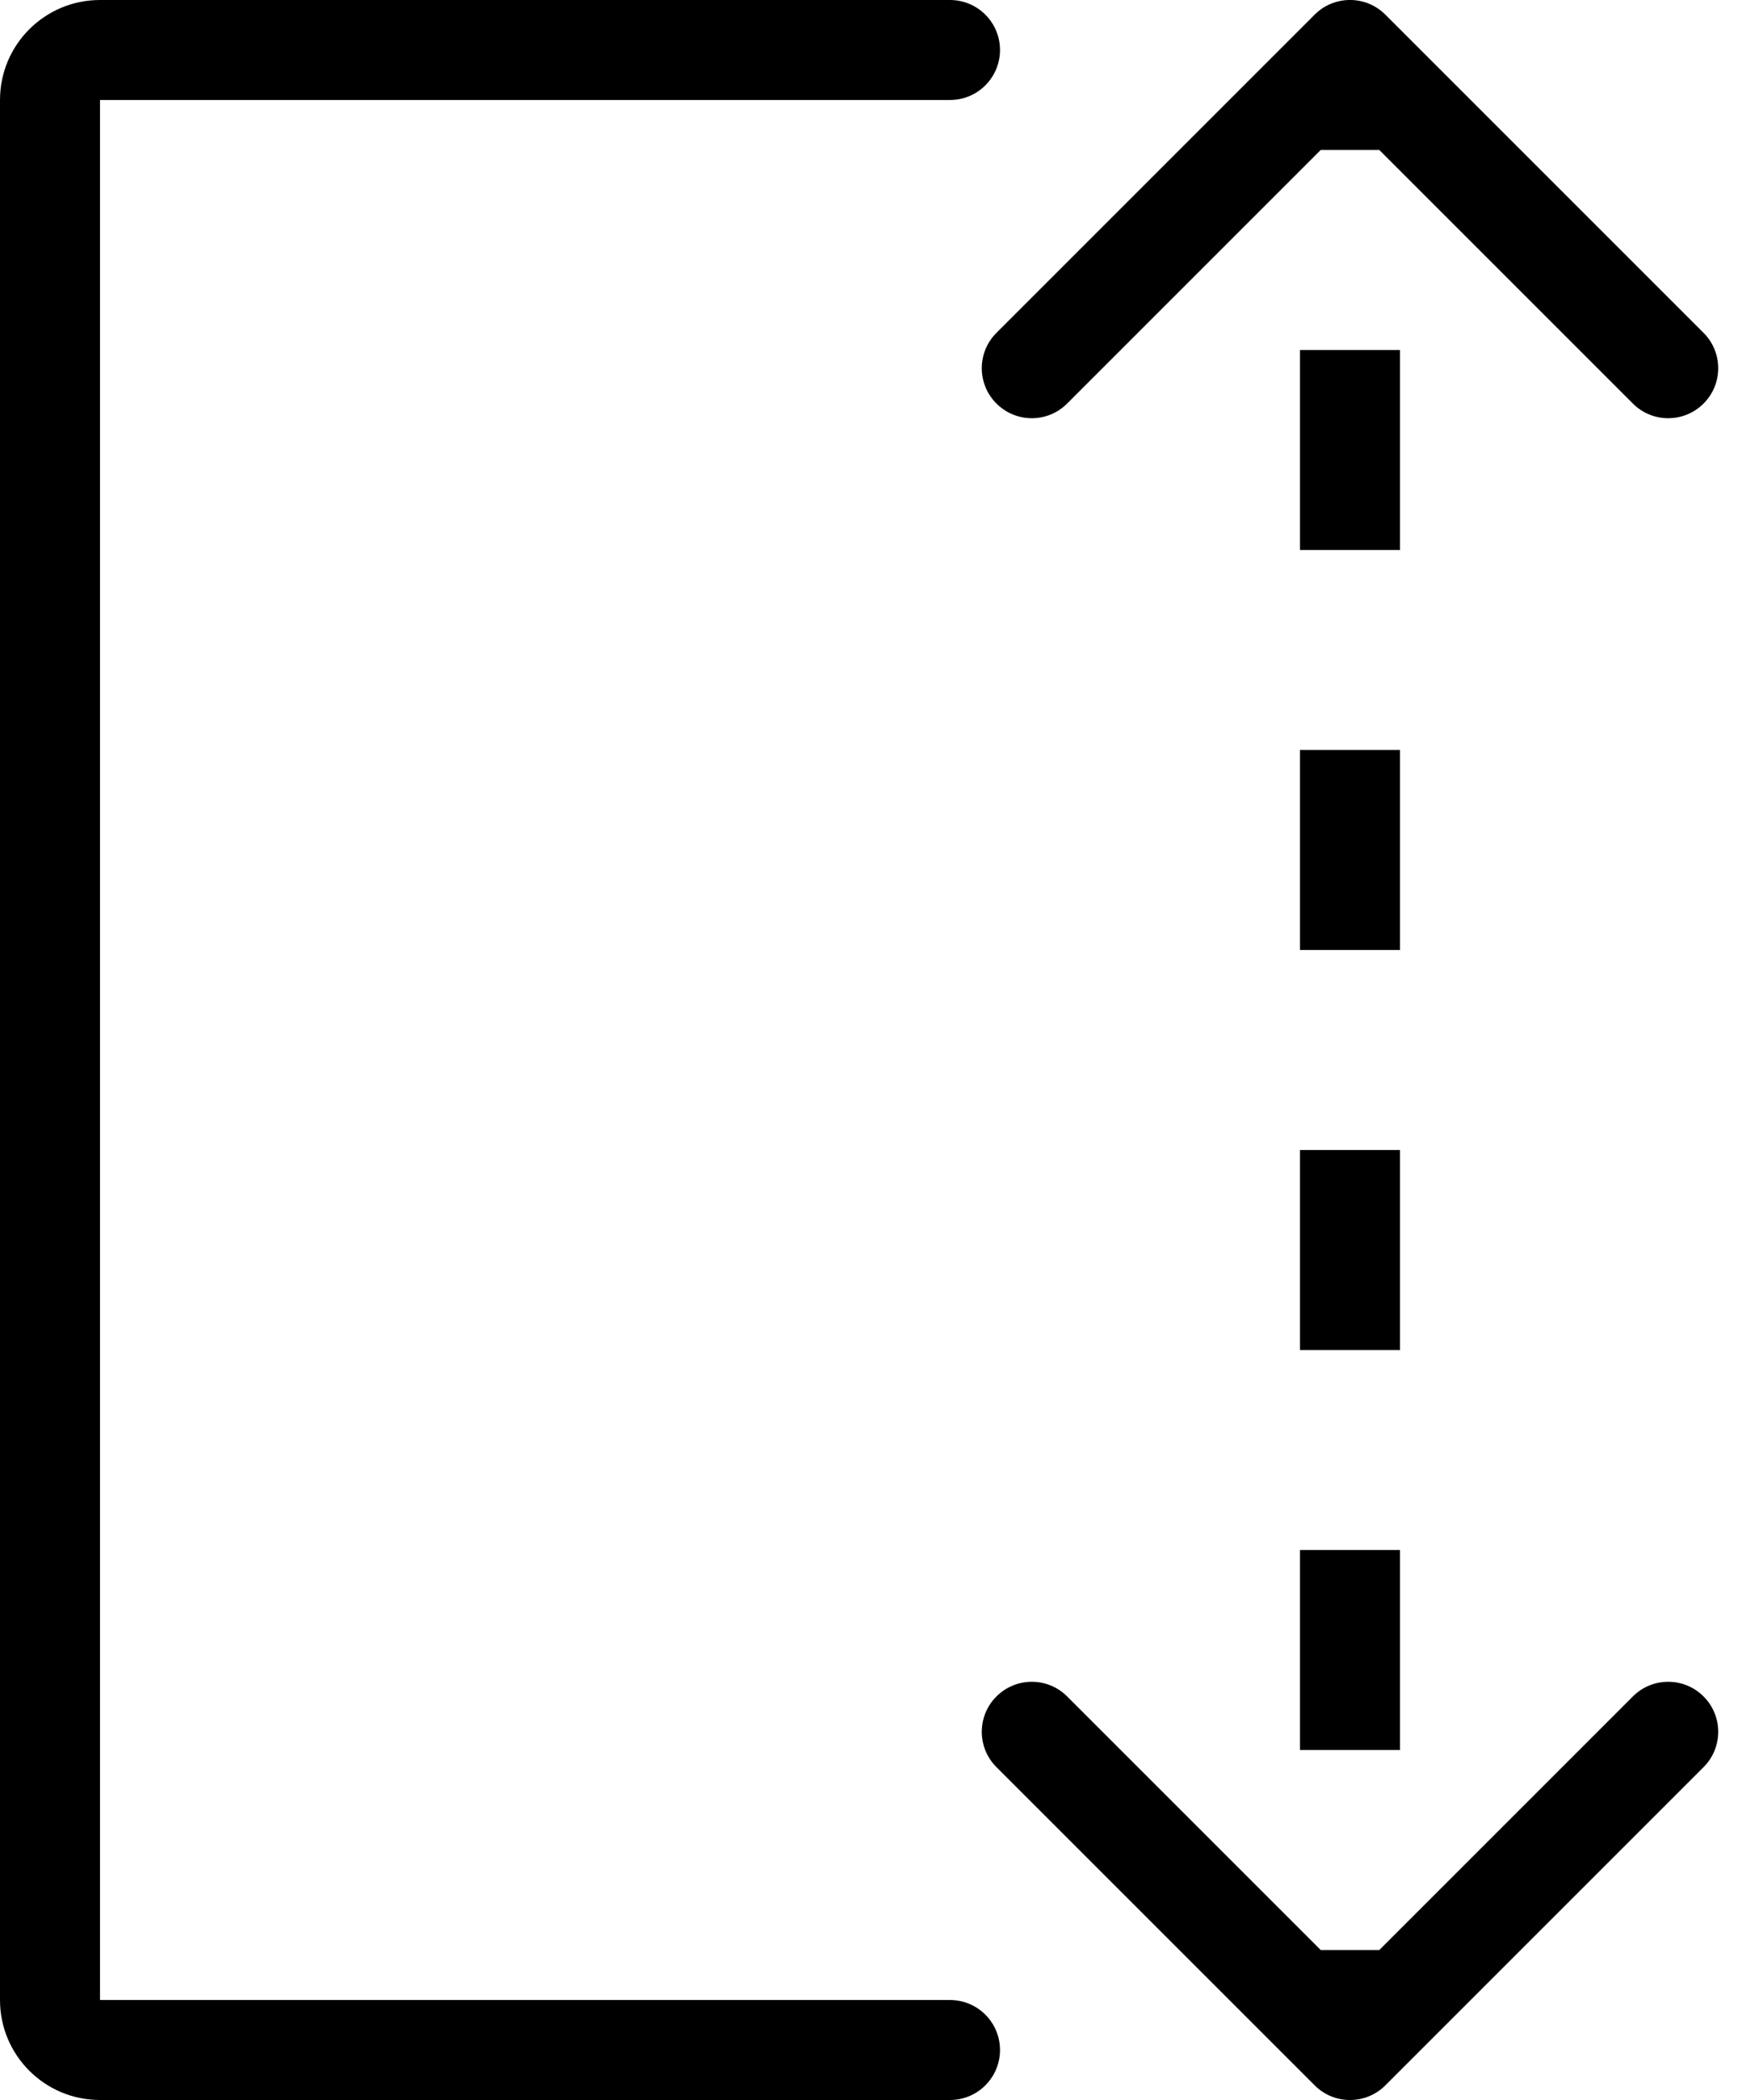
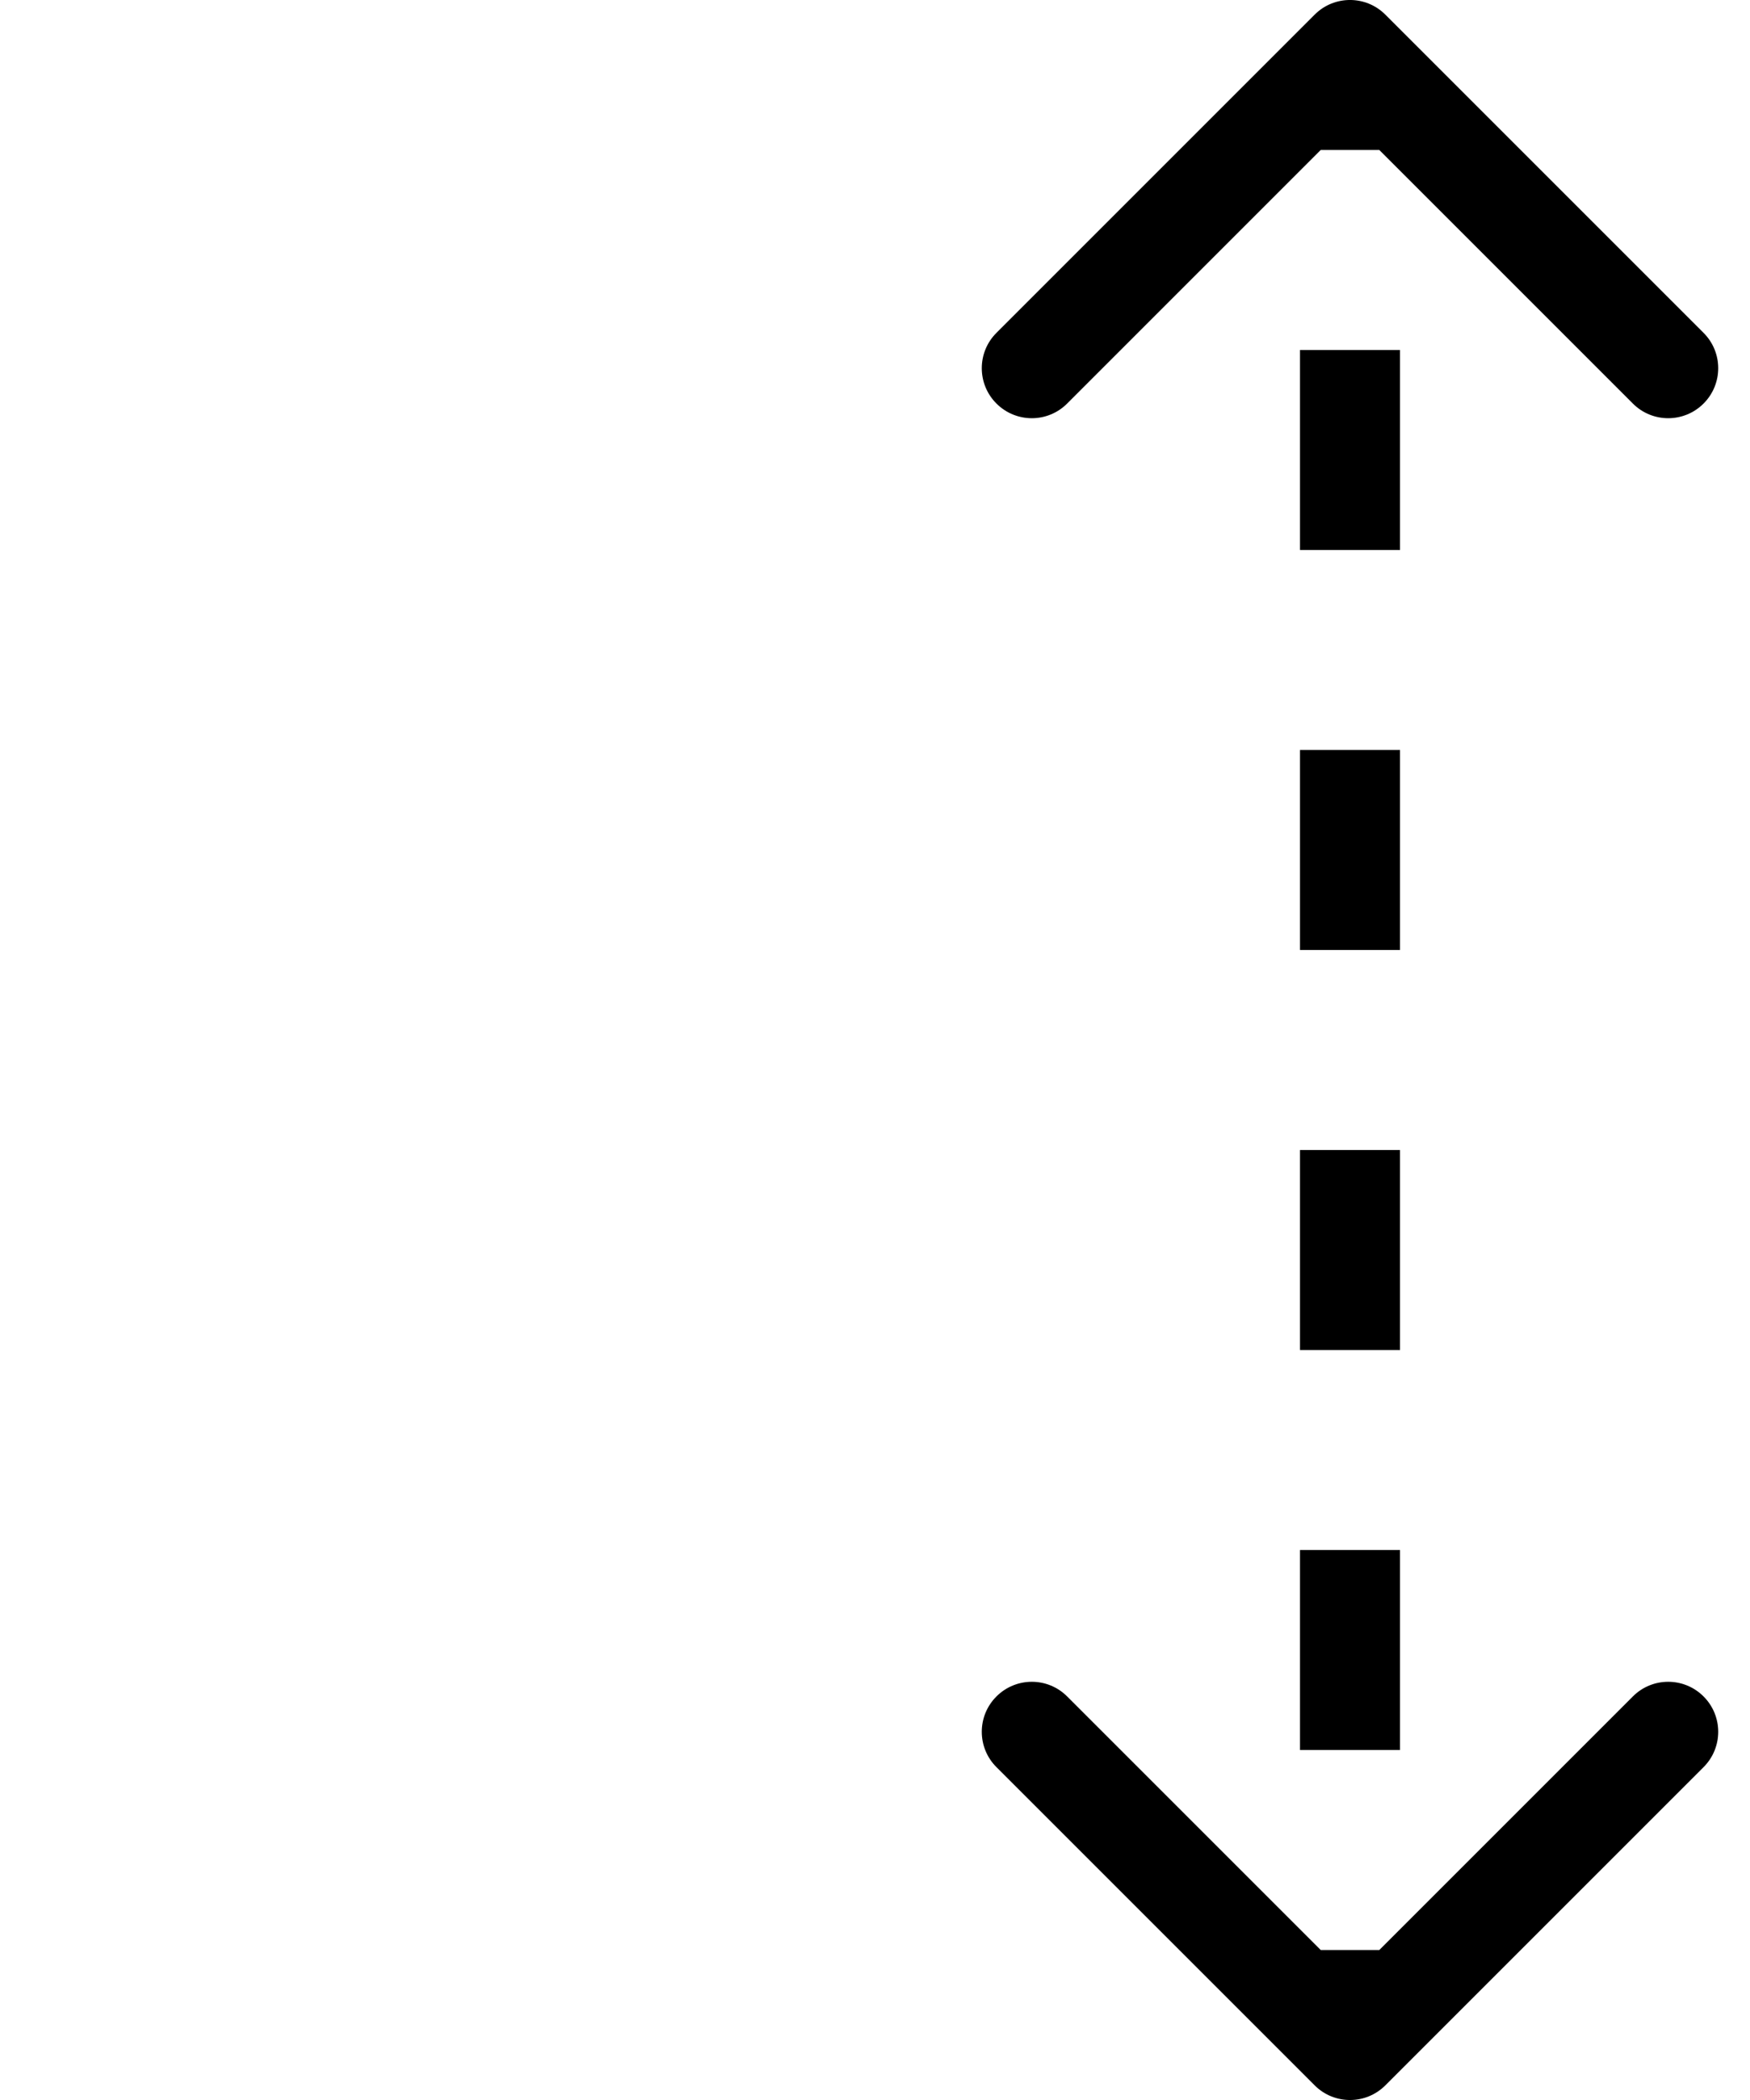
<svg xmlns="http://www.w3.org/2000/svg" width="35" height="42" viewBox="0 0 35 42" fill="none">
-   <path fill-rule="evenodd" clip-rule="evenodd" d="M0 2C0 0.895 0.895 0 2 0H19C19.552 0 20 0.448 20 1C20 1.552 19.552 2 19 2H2V40H19C19.552 40 20 40.448 20 41C20 41.552 19.552 42 19 42H2C0.895 42 0 41.105 0 40V2Z" fill="black" />
  <path fill-rule="evenodd" clip-rule="evenodd" d="M26.293 0.293C26.683 -0.098 27.317 -0.098 27.707 0.293L34.071 6.657C34.462 7.047 34.462 7.681 34.071 8.071C33.681 8.462 33.047 8.462 32.657 8.071L27.586 3L26.414 3L21.343 8.071C20.953 8.462 20.32 8.462 19.929 8.071C19.538 7.681 19.538 7.047 19.929 6.657L26.293 0.293ZM34.071 35.343L27.707 41.707C27.317 42.098 26.683 42.098 26.293 41.707L19.929 35.343C19.538 34.953 19.538 34.319 19.929 33.929C20.32 33.538 20.953 33.538 21.343 33.929L26.414 39L27.586 39L32.657 33.929C33.047 33.538 33.681 33.538 34.071 33.929C34.462 34.319 34.462 34.953 34.071 35.343ZM26 11L26 7L28 7L28 11L26 11ZM26 19L26 15L28 15L28 19L26 19ZM26 27L26 23L28 23L28 27L26 27ZM26 35L26 31L28 31L28 35L26 35Z" fill="black" />
</svg>